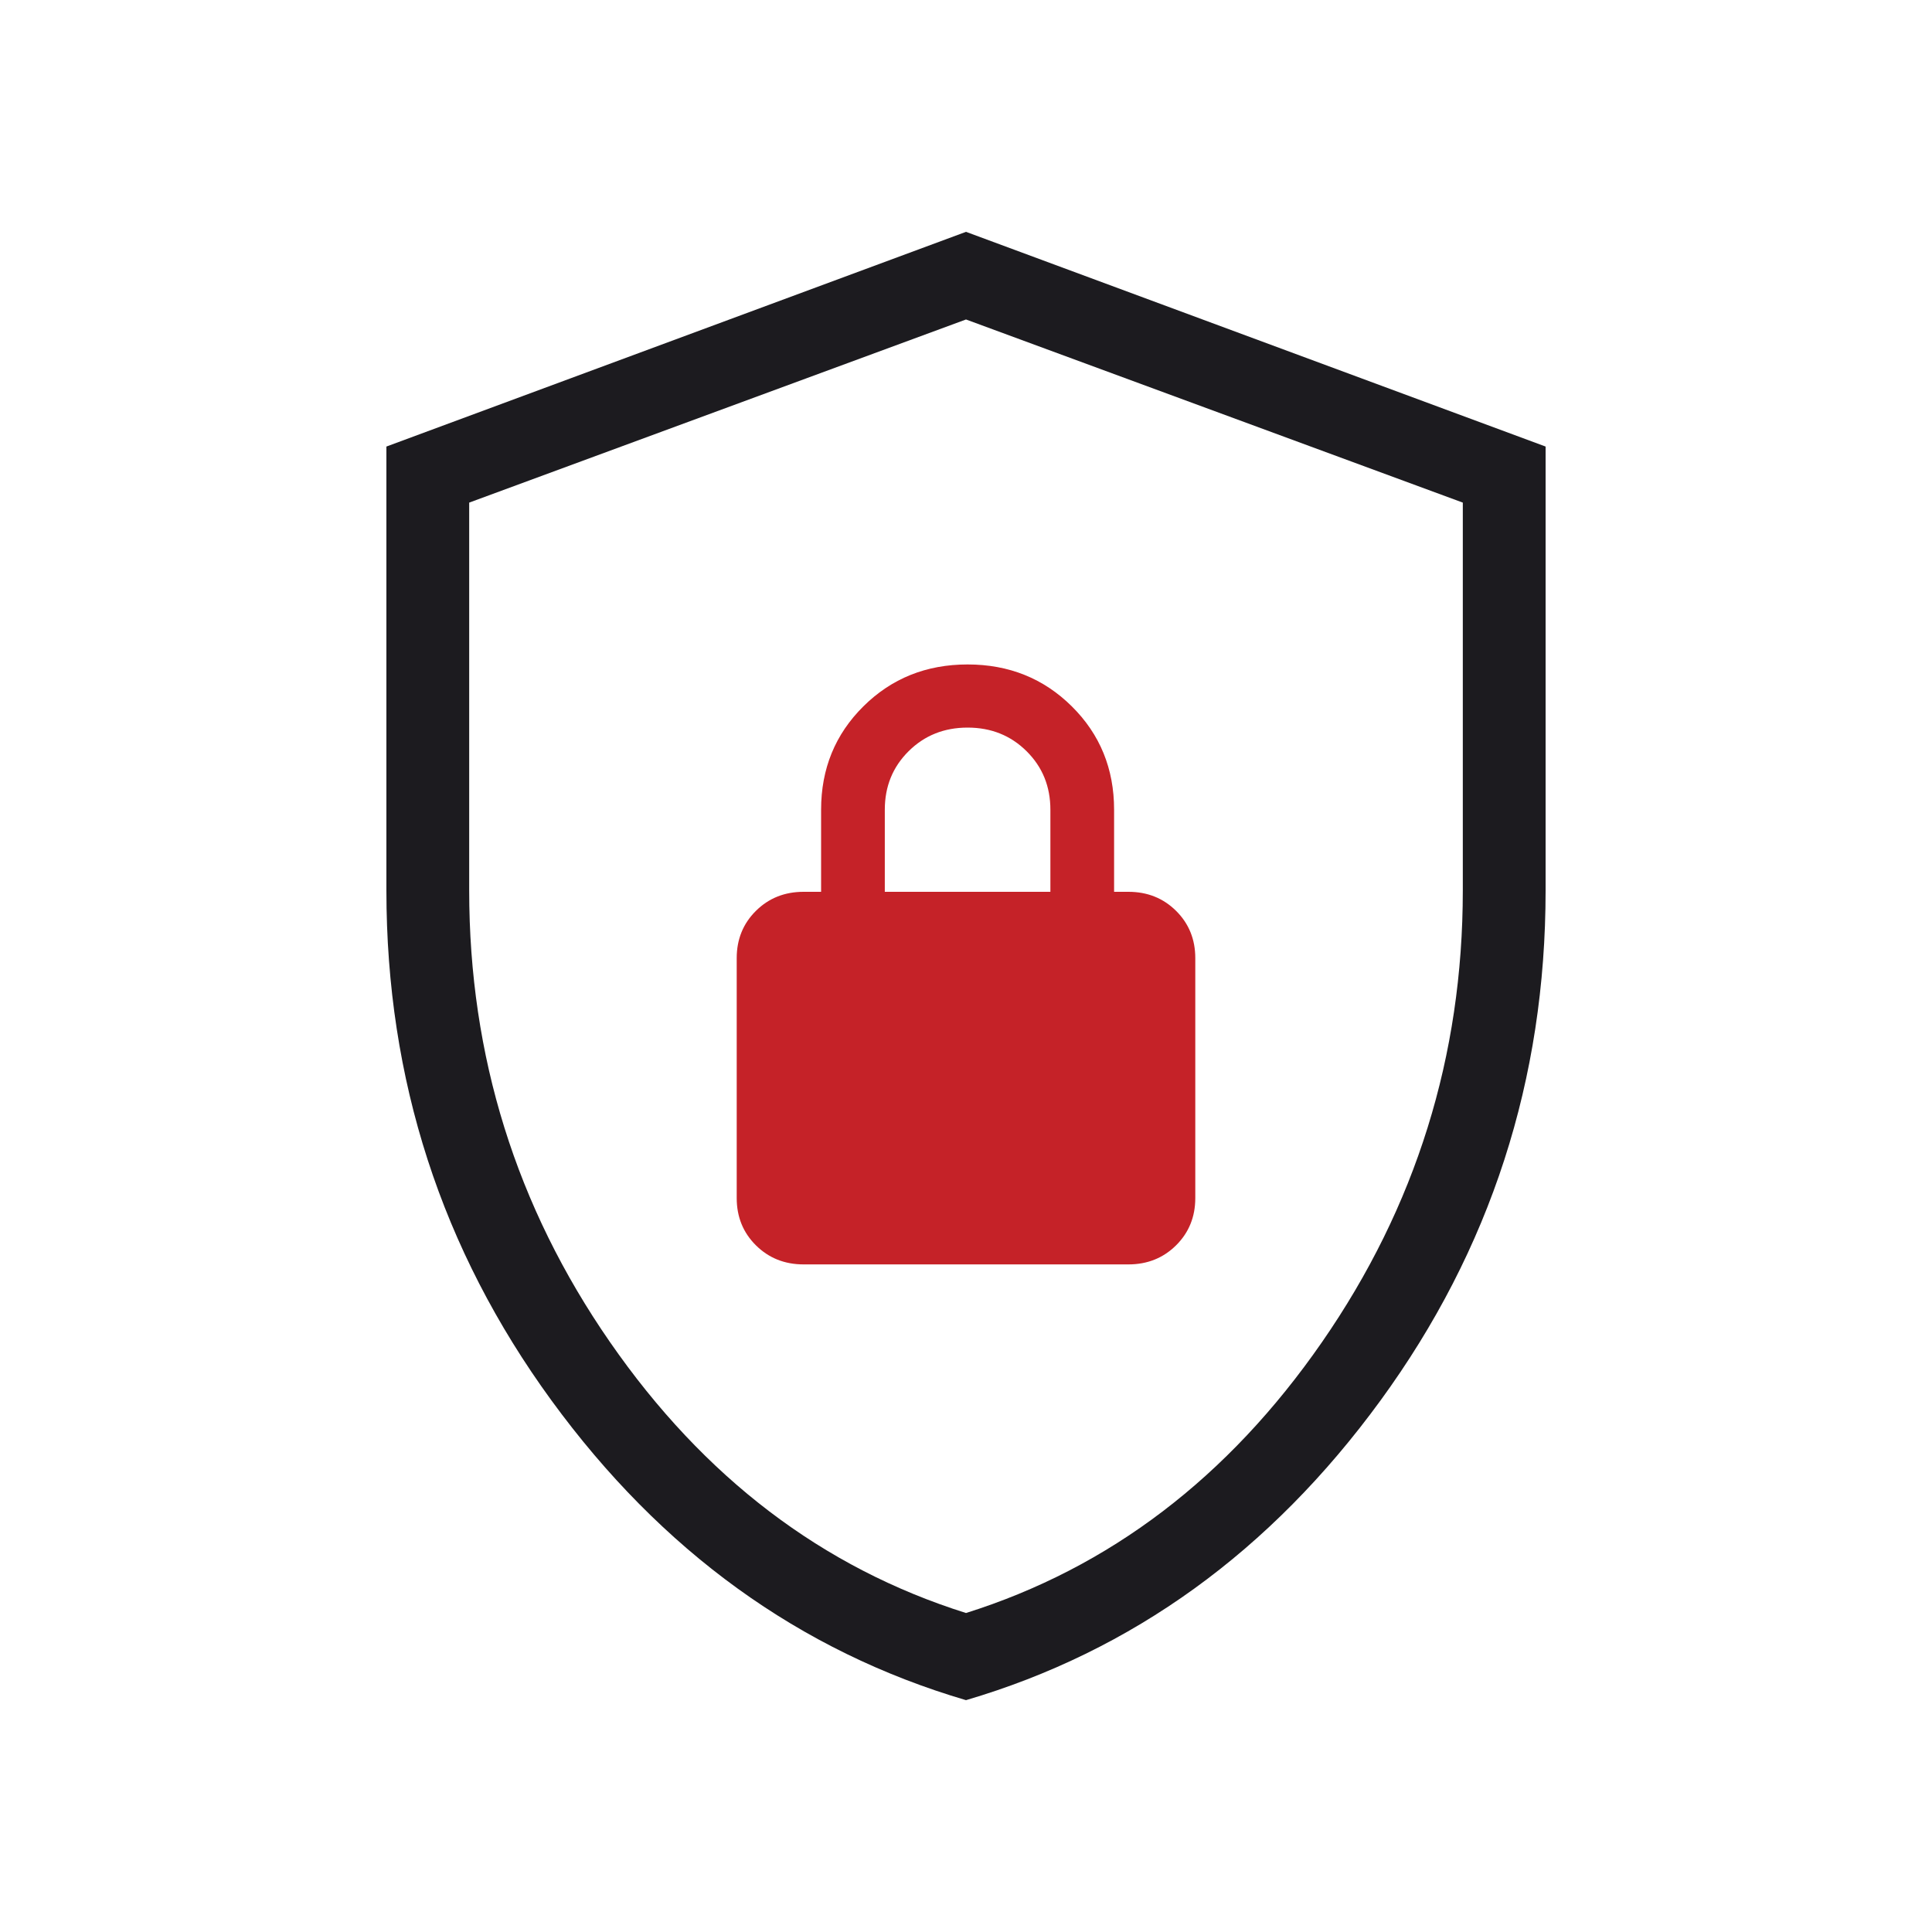
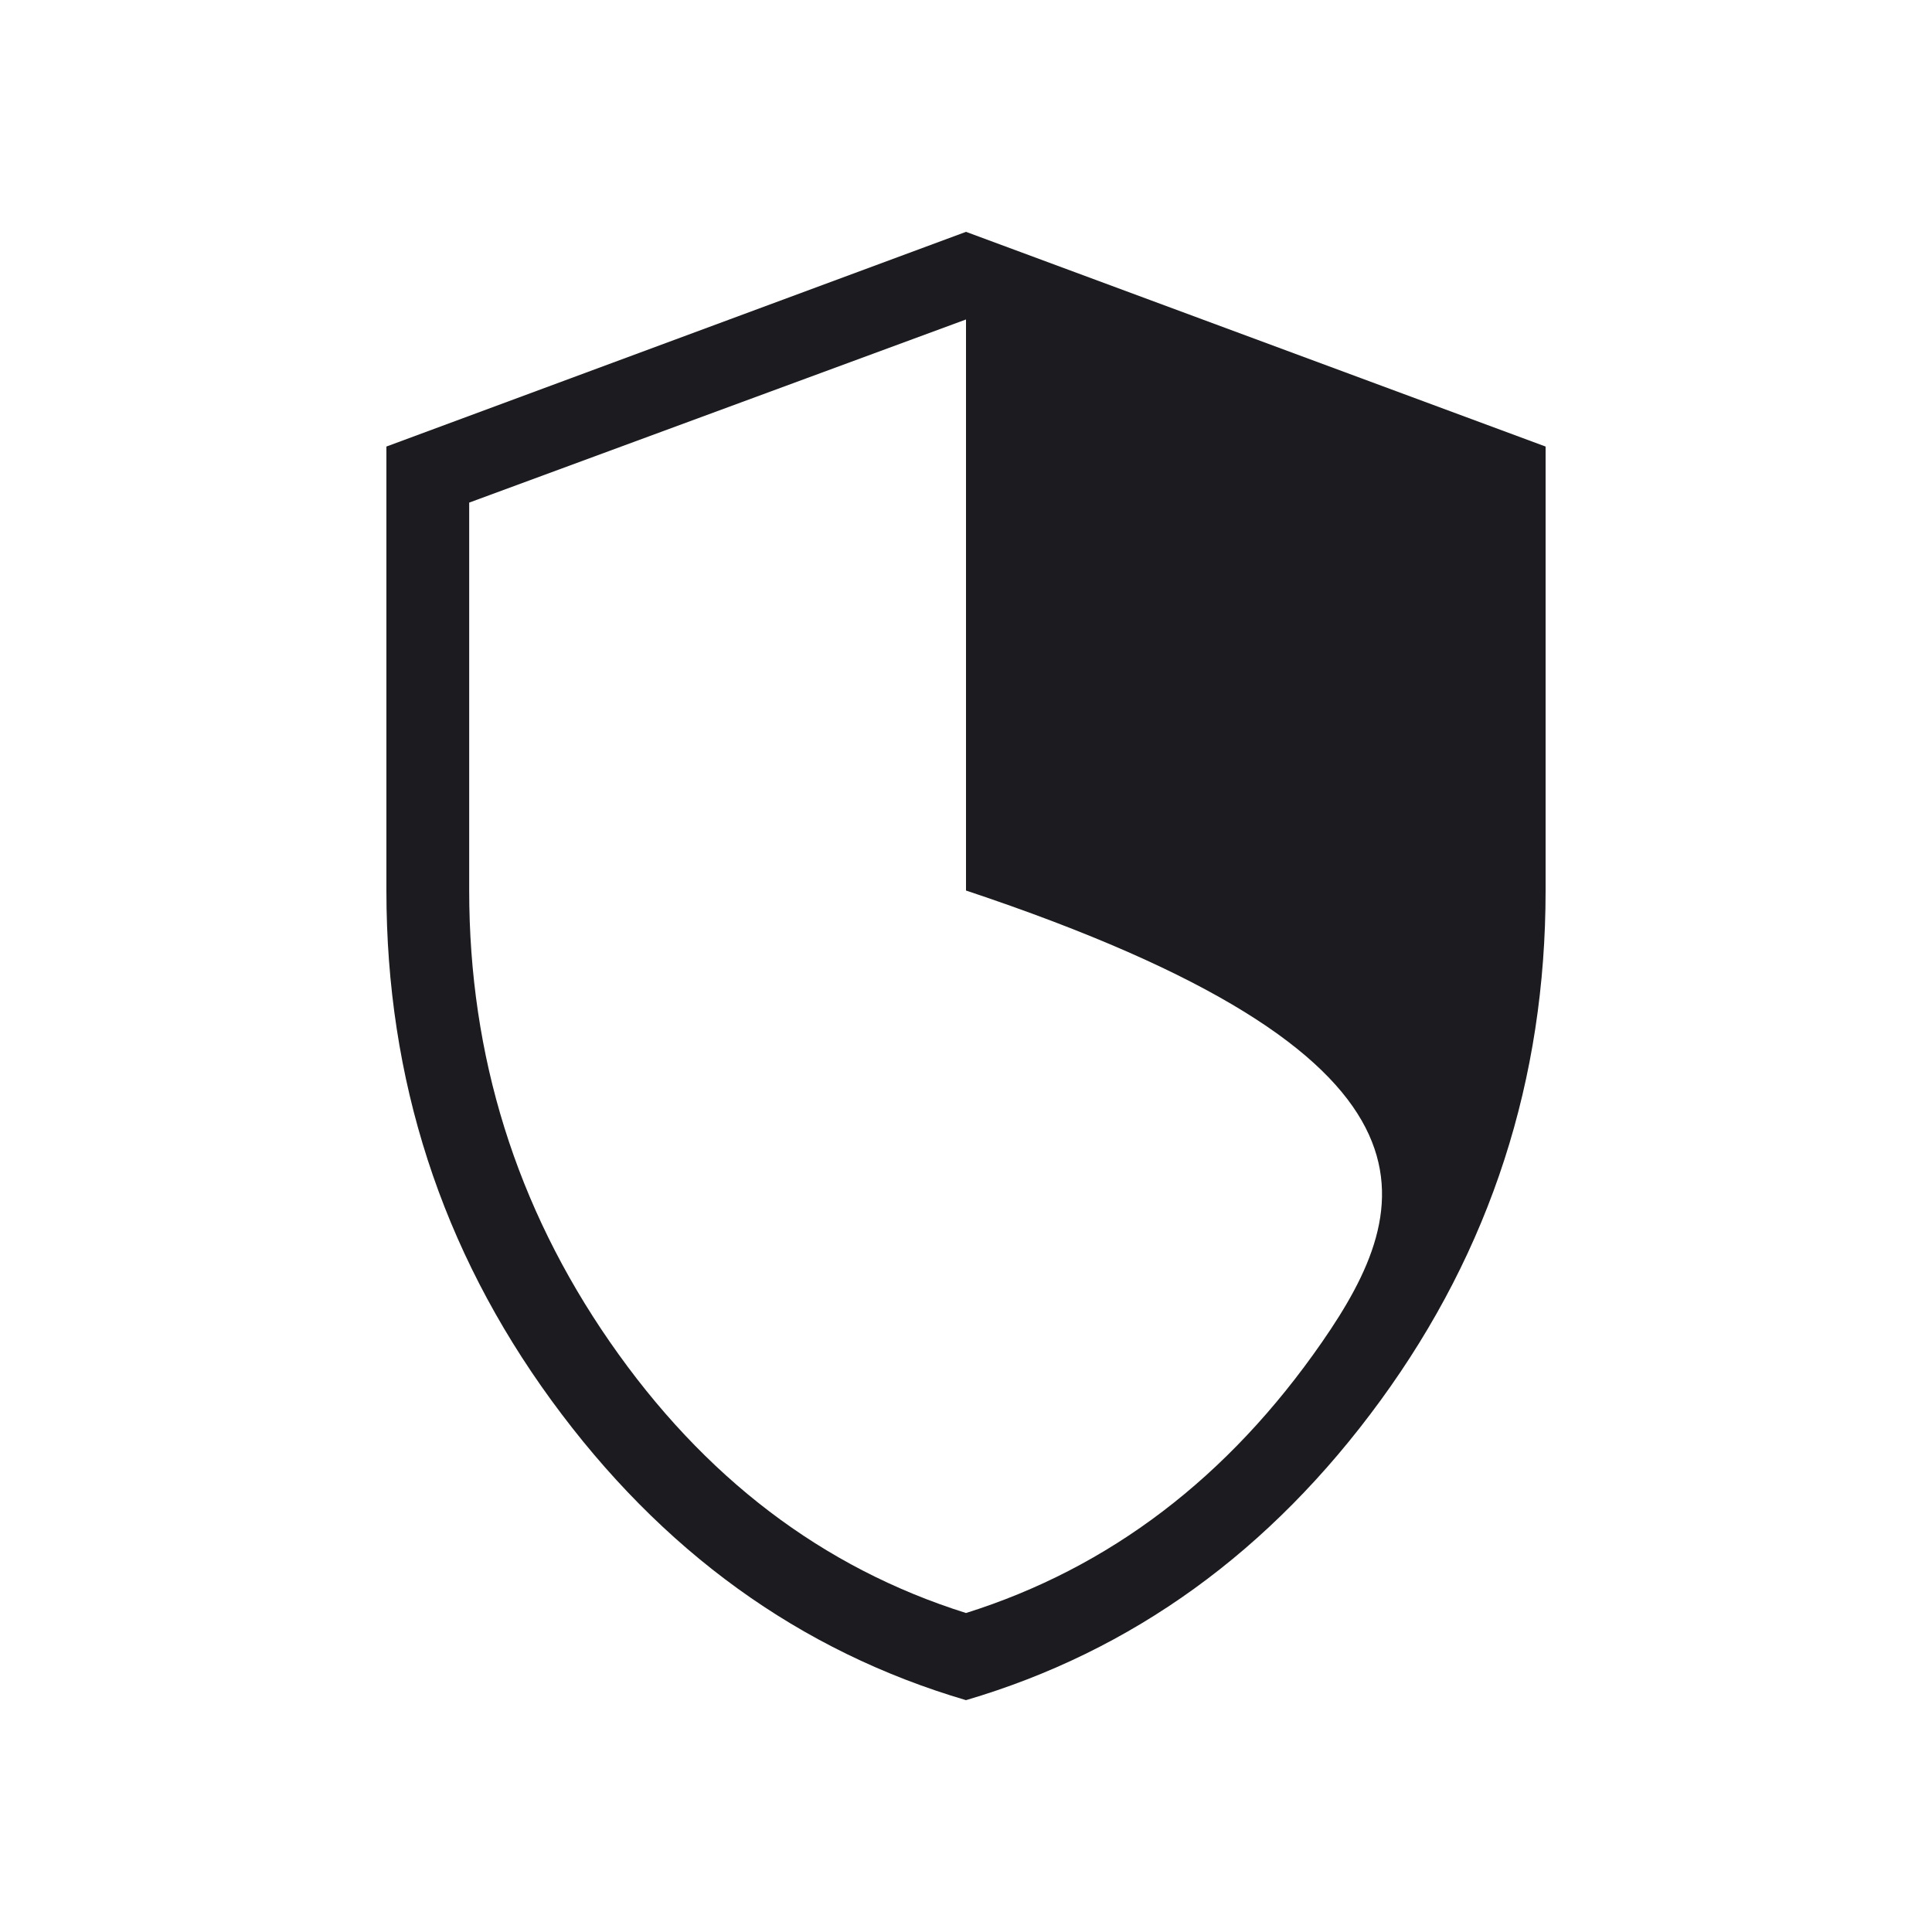
<svg xmlns="http://www.w3.org/2000/svg" width="75" height="75" viewBox="0 0 75 75" fill="none">
  <g id="icon-shield_lock">
    <g id="shield_lock">
-       <path fill-rule="evenodd" clip-rule="evenodd" d="M21.407 54.364C25.678 60.221 31.043 64.1 37.5 66C43.958 64.1 49.322 60.221 53.593 54.364C57.864 48.506 60 41.909 60 34.57V17.335L37.5 9L15 17.335V34.57C15 41.909 17.136 48.506 21.407 54.364ZM51.321 52.099C47.679 57.358 43.071 60.864 37.5 62.617C31.929 60.864 27.321 57.358 23.679 52.099C20.036 46.841 18.214 40.998 18.214 34.57V19.511L37.5 12.402L56.786 19.511V34.57C56.786 40.998 54.964 46.841 51.321 52.099Z" fill="#1C1B1F" />
-       <path fill-rule="evenodd" clip-rule="evenodd" d="M31.195 49.084H43.805C44.54 49.084 45.157 48.837 45.655 48.344C46.152 47.851 46.401 47.239 46.401 46.51V37.193C46.401 36.464 46.152 35.852 45.655 35.359C45.157 34.866 44.54 34.62 43.805 34.62H43.249V31.433C43.249 29.843 42.702 28.505 41.608 27.421C40.513 26.336 39.165 25.794 37.562 25.794C35.959 25.794 34.61 26.336 33.516 27.421C32.422 28.505 31.875 29.843 31.875 31.433V34.62H31.195C30.46 34.62 29.843 34.866 29.345 35.359C28.848 35.852 28.599 36.464 28.599 37.193V46.51C28.599 47.239 28.848 47.851 29.345 48.344C29.843 48.837 30.46 49.084 31.195 49.084ZM34.348 31.433V34.62H40.776V31.433C40.776 30.529 40.468 29.773 39.852 29.162C39.236 28.551 38.473 28.245 37.562 28.245C36.651 28.245 35.888 28.551 35.272 29.162C34.656 29.773 34.348 30.529 34.348 31.433Z" fill="#C52228" />
+       <path fill-rule="evenodd" clip-rule="evenodd" d="M21.407 54.364C25.678 60.221 31.043 64.1 37.5 66C43.958 64.1 49.322 60.221 53.593 54.364C57.864 48.506 60 41.909 60 34.57V17.335L37.5 9L15 17.335V34.57C15 41.909 17.136 48.506 21.407 54.364ZM51.321 52.099C47.679 57.358 43.071 60.864 37.5 62.617C31.929 60.864 27.321 57.358 23.679 52.099C20.036 46.841 18.214 40.998 18.214 34.57V19.511L37.5 12.402V34.57C56.786 40.998 54.964 46.841 51.321 52.099Z" fill="#1C1B1F" />
    </g>
  </g>
</svg>